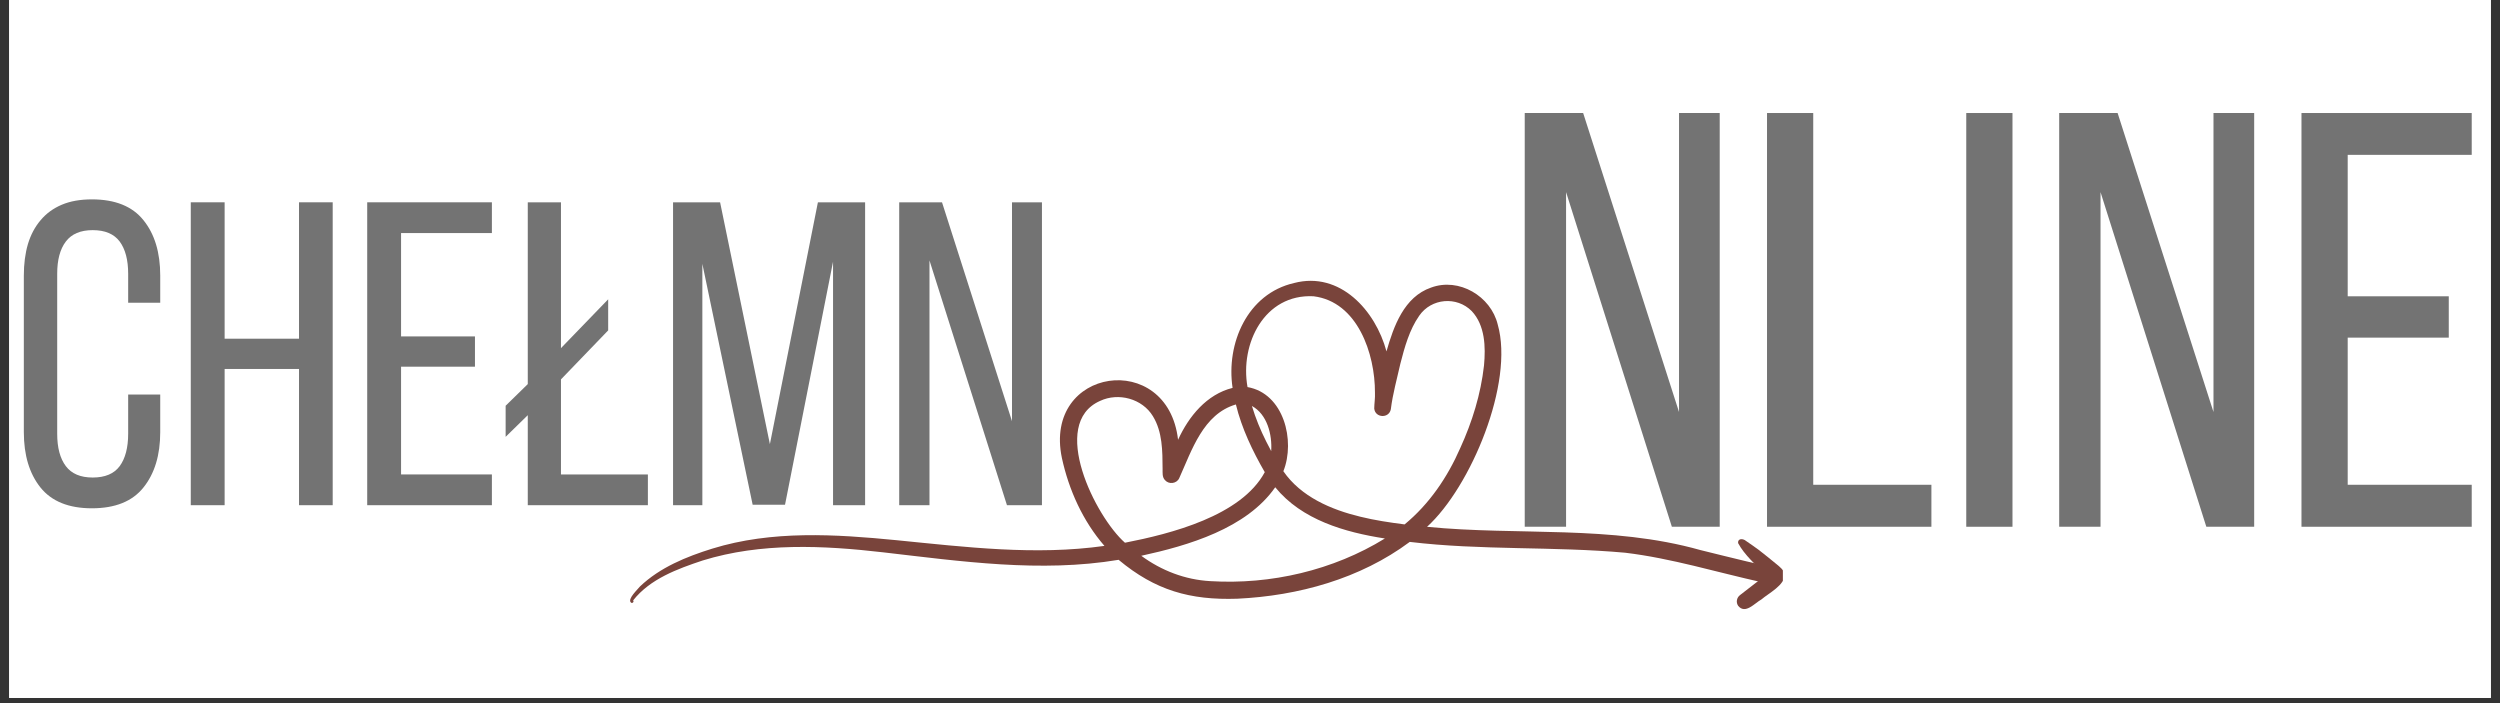
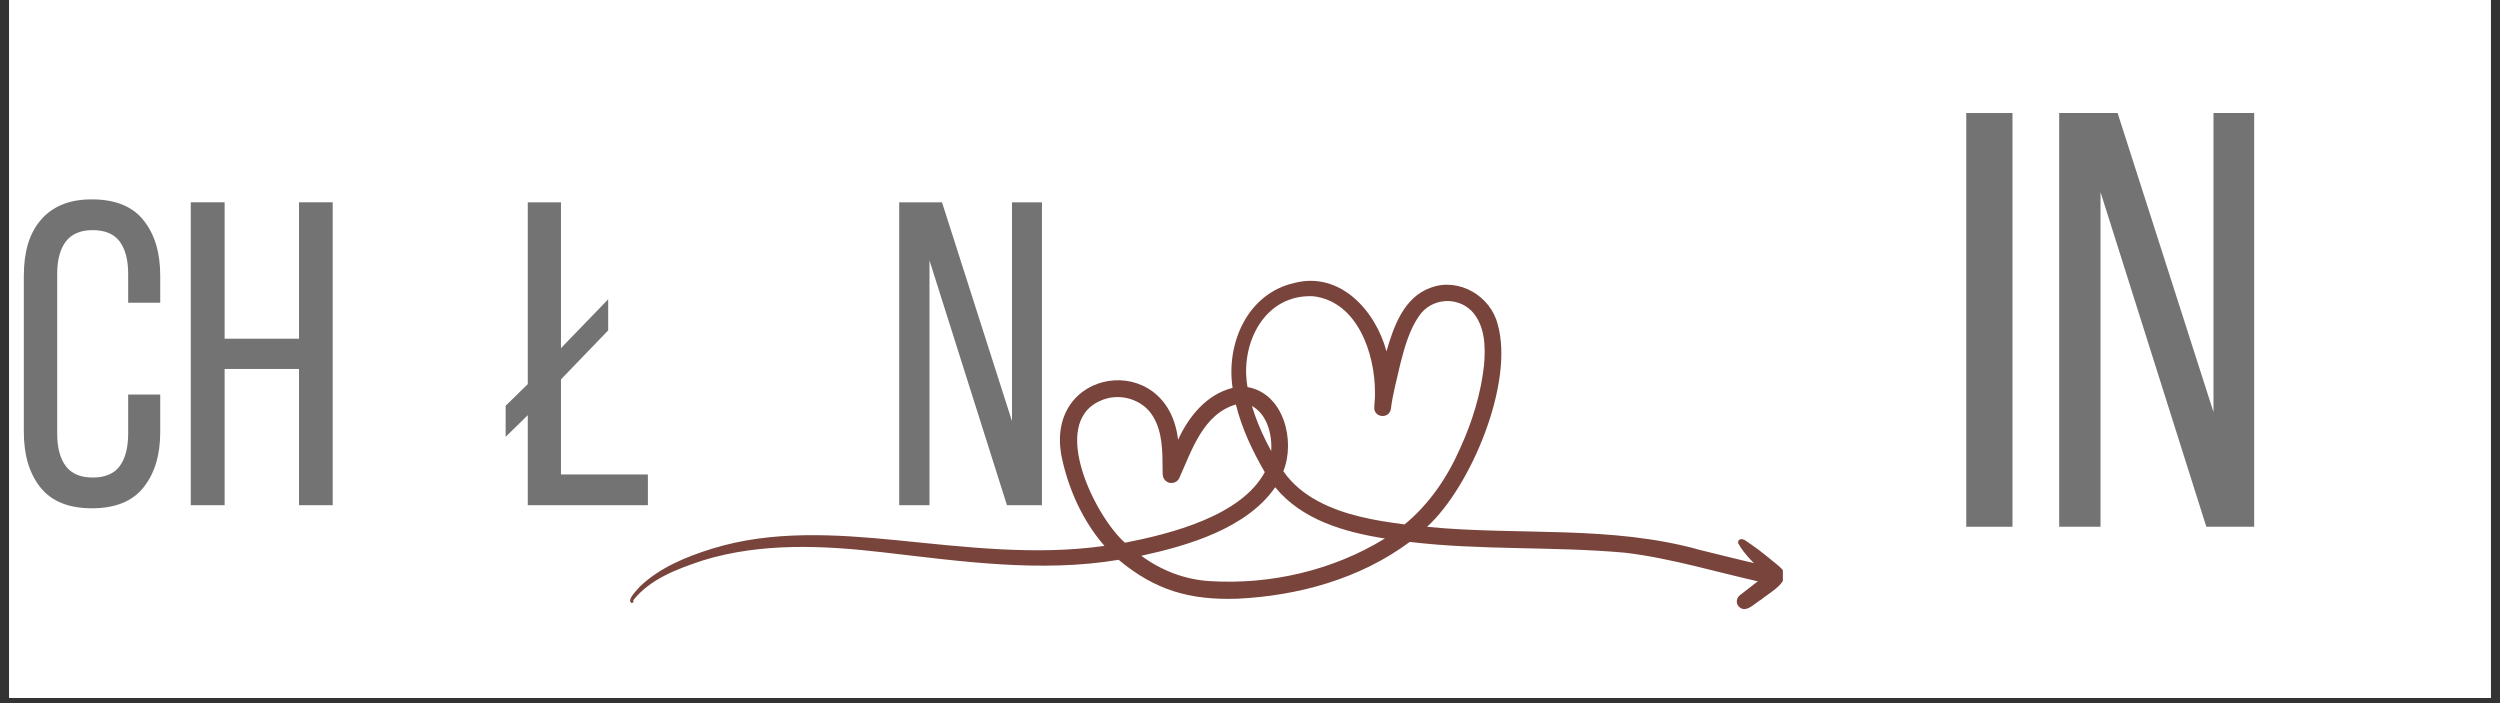
<svg xmlns="http://www.w3.org/2000/svg" width="320" zoomAndPan="magnify" viewBox="0 0 240 67.5" height="90" preserveAspectRatio="xMidYMid meet" version="1.0">
  <rect x="0" y="0" width="240" height="67.5" fill="#333333" stroke="none" />
  <defs>
    <g />
    <clipPath id="88558f4e0b">
      <path d="M 0.883 0 L 239.117 0 L 239.117 67.004 L 0.883 67.004 Z M 0.883 0 " clip-rule="nonzero" />
    </clipPath>
    <clipPath id="003afe029c">
      <path d="M 60.227 26 L 171 26 L 171 58 L 60.227 58 Z M 60.227 26 " clip-rule="nonzero" />
    </clipPath>
    <clipPath id="a64376d066">
      <path d="M 166 51 L 171.156 51 L 171.156 58.738 L 166 58.738 Z M 166 51 " clip-rule="nonzero" />
    </clipPath>
  </defs>
  <g clip-path="url(#88558f4e0b)">
    <path fill="#ffffff" d="M 0.883 0 L 239.117 0 L 239.117 67.004 L 0.883 67.004 Z M 0.883 0 " fill-opacity="1" fill-rule="nonzero" />
    <path fill="#ffffff" d="M 0.883 0 L 239.117 0 L 239.117 67.004 L 0.883 67.004 Z M 0.883 0 " fill-opacity="1" fill-rule="nonzero" />
  </g>
  <g clip-path="url(#003afe029c)">
    <path fill="#79443b" d="M 60.559 57.832 C 60.227 57.492 61.219 56.582 61.438 56.301 C 63.355 54.473 65.883 53.445 68.379 52.668 C 74.105 50.898 80.184 51.281 86.07 51.859 C 92.695 52.516 99.391 53.344 106.027 52.406 C 103.961 50.031 102.605 47.031 101.941 43.965 C 100.117 35.254 112.098 33.531 113.094 42.219 C 114.117 39.977 115.844 37.852 118.328 37.238 C 117.688 32.969 119.746 28.195 124.238 27.168 C 128.641 26.02 132.051 29.809 133.102 33.734 C 133.789 31.324 134.793 28.5 137.379 27.609 C 140.051 26.613 143.125 28.43 143.781 31.152 C 145.379 36.742 141.207 46.746 136.996 50.574 C 145.77 51.438 154.652 50.387 163.234 52.805 C 164.699 53.164 166.164 53.535 167.633 53.883 C 168.316 54.047 169.004 54.188 169.684 54.371 C 169.969 54.449 170.258 54.574 170.391 54.855 C 170.742 55.516 170.035 56.246 169.352 55.957 C 169.352 55.957 169.164 55.902 169.164 55.902 C 164.789 54.934 160.48 53.598 156.02 53.062 C 149.141 52.438 142.199 52.848 135.336 52.023 C 130.582 55.562 124.641 57.199 118.777 57.477 C 114.246 57.629 110.898 56.672 107.387 53.742 C 99.887 54.996 92.258 53.887 84.781 53.023 C 79.02 52.359 73.07 52.074 67.461 53.805 C 65.035 54.613 62.414 55.57 60.781 57.637 C 60.906 57.777 60.68 57.977 60.559 57.832 Z M 116.188 55.789 C 121.988 56.145 127.996 54.75 132.949 51.695 C 129.105 51.098 124.973 49.914 122.422 46.777 C 119.668 50.734 114.07 52.375 109.562 53.355 C 111.504 54.781 113.777 55.656 116.188 55.789 Z M 107.996 52.102 C 112.379 51.246 119.156 49.535 121.418 45.328 C 120.238 43.285 119.207 41.129 118.645 38.828 C 115.5 39.75 114.418 43.223 113.203 45.91 C 112.957 46.434 112.219 46.531 111.84 46.094 C 111.555 45.801 111.617 45.375 111.609 45.004 C 111.598 43.293 111.602 41.461 110.68 39.957 C 109.66 38.27 107.367 37.656 105.605 38.488 C 100.676 40.672 105.18 49.629 107.996 52.102 Z M 130.594 49.605 C 131.988 49.949 133.414 50.16 134.84 50.344 C 137.211 48.395 138.957 45.816 140.18 43.023 C 141.332 40.504 142.156 37.84 142.465 35.082 C 142.629 33.309 142.574 31.238 141.285 29.863 C 139.852 28.418 137.406 28.625 136.246 30.309 C 135.305 31.648 134.836 33.348 134.438 34.902 C 134.113 36.359 133.703 37.805 133.52 39.285 C 133.352 40.191 132.012 40.137 131.926 39.215 C 131.934 38.711 132.023 38.203 131.996 37.695 C 132.012 33.973 130.332 28.957 126.094 28.441 C 121.391 28.203 119.016 32.996 119.762 37.16 C 123.246 37.766 124.375 42.309 123.203 45.238 C 124.895 47.691 127.785 48.926 130.594 49.605 Z M 121.555 42.383 C 121.691 42.66 121.84 42.934 121.984 43.207 C 122 43.242 122.016 43.277 122.035 43.309 C 122.137 41.73 121.664 39.785 120.184 38.973 C 120.535 40.148 121.004 41.285 121.555 42.383 Z M 121.555 42.383 " fill-opacity="1" fill-rule="nonzero" />
  </g>
  <g clip-path="url(#a64376d066)">
    <path fill="#79443b" d="M 166.867 58.164 C 166.629 57.824 166.723 57.363 167.051 57.121 C 167.859 56.488 168.68 55.867 169.488 55.234 C 168.578 54.203 167.488 53.32 166.855 52.133 C 166.816 51.652 167.348 51.695 167.617 51.93 C 168.035 52.207 168.449 52.508 168.848 52.797 C 169.418 53.223 169.949 53.684 170.504 54.125 C 170.832 54.406 171.254 54.684 171.301 55.148 C 171.402 56.145 169.777 56.957 169.094 57.547 C 168.445 57.902 167.555 59 166.867 58.164 Z M 166.867 58.164 " fill-opacity="1" fill-rule="nonzero" />
  </g>
  <g fill="#737373" fill-opacity="1">
    <g transform="translate(0.882, 48.499)">
      <g>
        <path d="M 7.938 -29.359 C 10.176 -29.359 11.828 -28.691 12.891 -27.359 C 13.961 -26.035 14.5 -24.266 14.5 -22.047 L 14.5 -19.438 L 11.422 -19.438 L 11.422 -22.219 C 11.422 -23.551 11.148 -24.582 10.609 -25.312 C 10.066 -26.039 9.203 -26.406 8.016 -26.406 C 6.848 -26.406 5.988 -26.039 5.438 -25.312 C 4.883 -24.582 4.609 -23.551 4.609 -22.219 L 4.609 -6.859 C 4.609 -5.523 4.883 -4.488 5.438 -3.75 C 5.988 -3.02 6.848 -2.656 8.016 -2.656 C 9.203 -2.656 10.066 -3.02 10.609 -3.75 C 11.148 -4.488 11.422 -5.523 11.422 -6.859 L 11.422 -10.625 L 14.5 -10.625 L 14.5 -7.016 C 14.5 -4.805 13.961 -3.035 12.891 -1.703 C 11.828 -0.367 10.176 0.297 7.938 0.297 C 5.719 0.297 4.07 -0.367 3 -1.703 C 1.938 -3.035 1.406 -4.805 1.406 -7.016 L 1.406 -22.047 C 1.406 -23.16 1.535 -24.164 1.797 -25.062 C 2.066 -25.957 2.473 -26.723 3.016 -27.359 C 3.555 -28.004 4.234 -28.5 5.047 -28.844 C 5.859 -29.188 6.82 -29.359 7.938 -29.359 Z M 7.938 -29.359 " />
      </g>
    </g>
  </g>
  <g fill="#737373" fill-opacity="1">
    <g transform="translate(16.658, 48.499)">
      <g>
        <path d="M 4.906 -13.078 L 4.906 0 L 1.656 0 L 1.656 -29.078 L 4.906 -29.078 L 4.906 -15.984 L 12.047 -15.984 L 12.047 -29.078 L 15.281 -29.078 L 15.281 0 L 12.047 0 L 12.047 -13.078 Z M 4.906 -13.078 " />
      </g>
    </g>
  </g>
  <g fill="#737373" fill-opacity="1">
    <g transform="translate(33.596, 48.499)">
      <g>
-         <path d="M 12 -16.203 L 12 -13.297 L 4.906 -13.297 L 4.906 -2.953 L 13.625 -2.953 L 13.625 0 L 1.656 0 L 1.656 -29.078 L 13.625 -29.078 L 13.625 -26.125 L 4.906 -26.125 L 4.906 -16.203 Z M 12 -16.203 " />
-       </g>
+         </g>
    </g>
  </g>
  <g fill="#737373" fill-opacity="1">
    <g transform="translate(48.541, 48.499)">
      <g>
        <path d="M 5.312 -12.078 L 5.312 -2.953 L 13.656 -2.953 L 13.656 0 L 2.125 0 L 2.125 -8.641 L 0 -6.562 L 0 -9.547 L 2.125 -11.625 L 2.125 -29.078 L 5.312 -29.078 L 5.312 -15.078 L 9.844 -19.766 L 9.844 -16.781 Z M 5.312 -12.078 " />
      </g>
    </g>
  </g>
  <g fill="#737373" fill-opacity="1">
    <g transform="translate(62.988, 48.499)">
      <g>
-         <path d="M 12.375 -0.047 L 9.266 -0.047 L 4.438 -23.172 L 4.438 0 L 1.625 0 L 1.625 -29.078 L 6.141 -29.078 L 10.922 -5.859 L 15.531 -29.078 L 20.062 -29.078 L 20.062 0 L 16.984 0 L 16.984 -23.375 Z M 12.375 -0.047 " />
-       </g>
+         </g>
    </g>
  </g>
  <g fill="#737373" fill-opacity="1">
    <g transform="translate(84.699, 48.499)">
      <g>
        <path d="M 4.531 0 L 1.625 0 L 1.625 -29.078 L 5.734 -29.078 L 12.453 -8.062 L 12.453 -29.078 L 15.328 -29.078 L 15.328 0 L 11.969 0 L 4.531 -23.5 Z M 4.531 0 " />
      </g>
    </g>
  </g>
  <g fill="#737373" fill-opacity="1">
    <g transform="translate(144.155, 50.569)">
      <g>
-         <path d="M 6.188 0 L 2.219 0 L 2.219 -39.719 L 7.828 -39.719 L 17.031 -11.016 L 17.031 -39.719 L 20.938 -39.719 L 20.938 0 L 16.344 0 L 6.188 -32.125 Z M 6.188 0 " />
-       </g>
+         </g>
    </g>
  </g>
  <g fill="#737373" fill-opacity="1">
    <g transform="translate(167.368, 50.569)">
      <g>
-         <path d="M 2.266 0 L 2.266 -39.719 L 6.703 -39.719 L 6.703 -4.031 L 18.047 -4.031 L 18.047 0 Z M 2.266 0 " />
-       </g>
+         </g>
    </g>
  </g>
  <g fill="#737373" fill-opacity="1">
    <g transform="translate(186.495, 50.569)">
      <g>
        <path d="M 6.703 -39.719 L 6.703 0 L 2.266 0 L 2.266 -39.719 Z M 6.703 -39.719 " />
      </g>
    </g>
  </g>
  <g fill="#737373" fill-opacity="1">
    <g transform="translate(195.463, 50.569)">
      <g>
        <path d="M 6.188 0 L 2.219 0 L 2.219 -39.719 L 7.828 -39.719 L 17.031 -11.016 L 17.031 -39.719 L 20.938 -39.719 L 20.938 0 L 16.344 0 L 6.188 -32.125 Z M 6.188 0 " />
      </g>
    </g>
  </g>
  <g fill="#737373" fill-opacity="1">
    <g transform="translate(218.676, 50.569)">
      <g>
-         <path d="M 16.406 -22.125 L 16.406 -18.156 L 6.703 -18.156 L 6.703 -4.031 L 18.609 -4.031 L 18.609 0 L 2.266 0 L 2.266 -39.719 L 18.609 -39.719 L 18.609 -35.703 L 6.703 -35.703 L 6.703 -22.125 Z M 16.406 -22.125 " />
-       </g>
+         </g>
    </g>
  </g>
</svg>